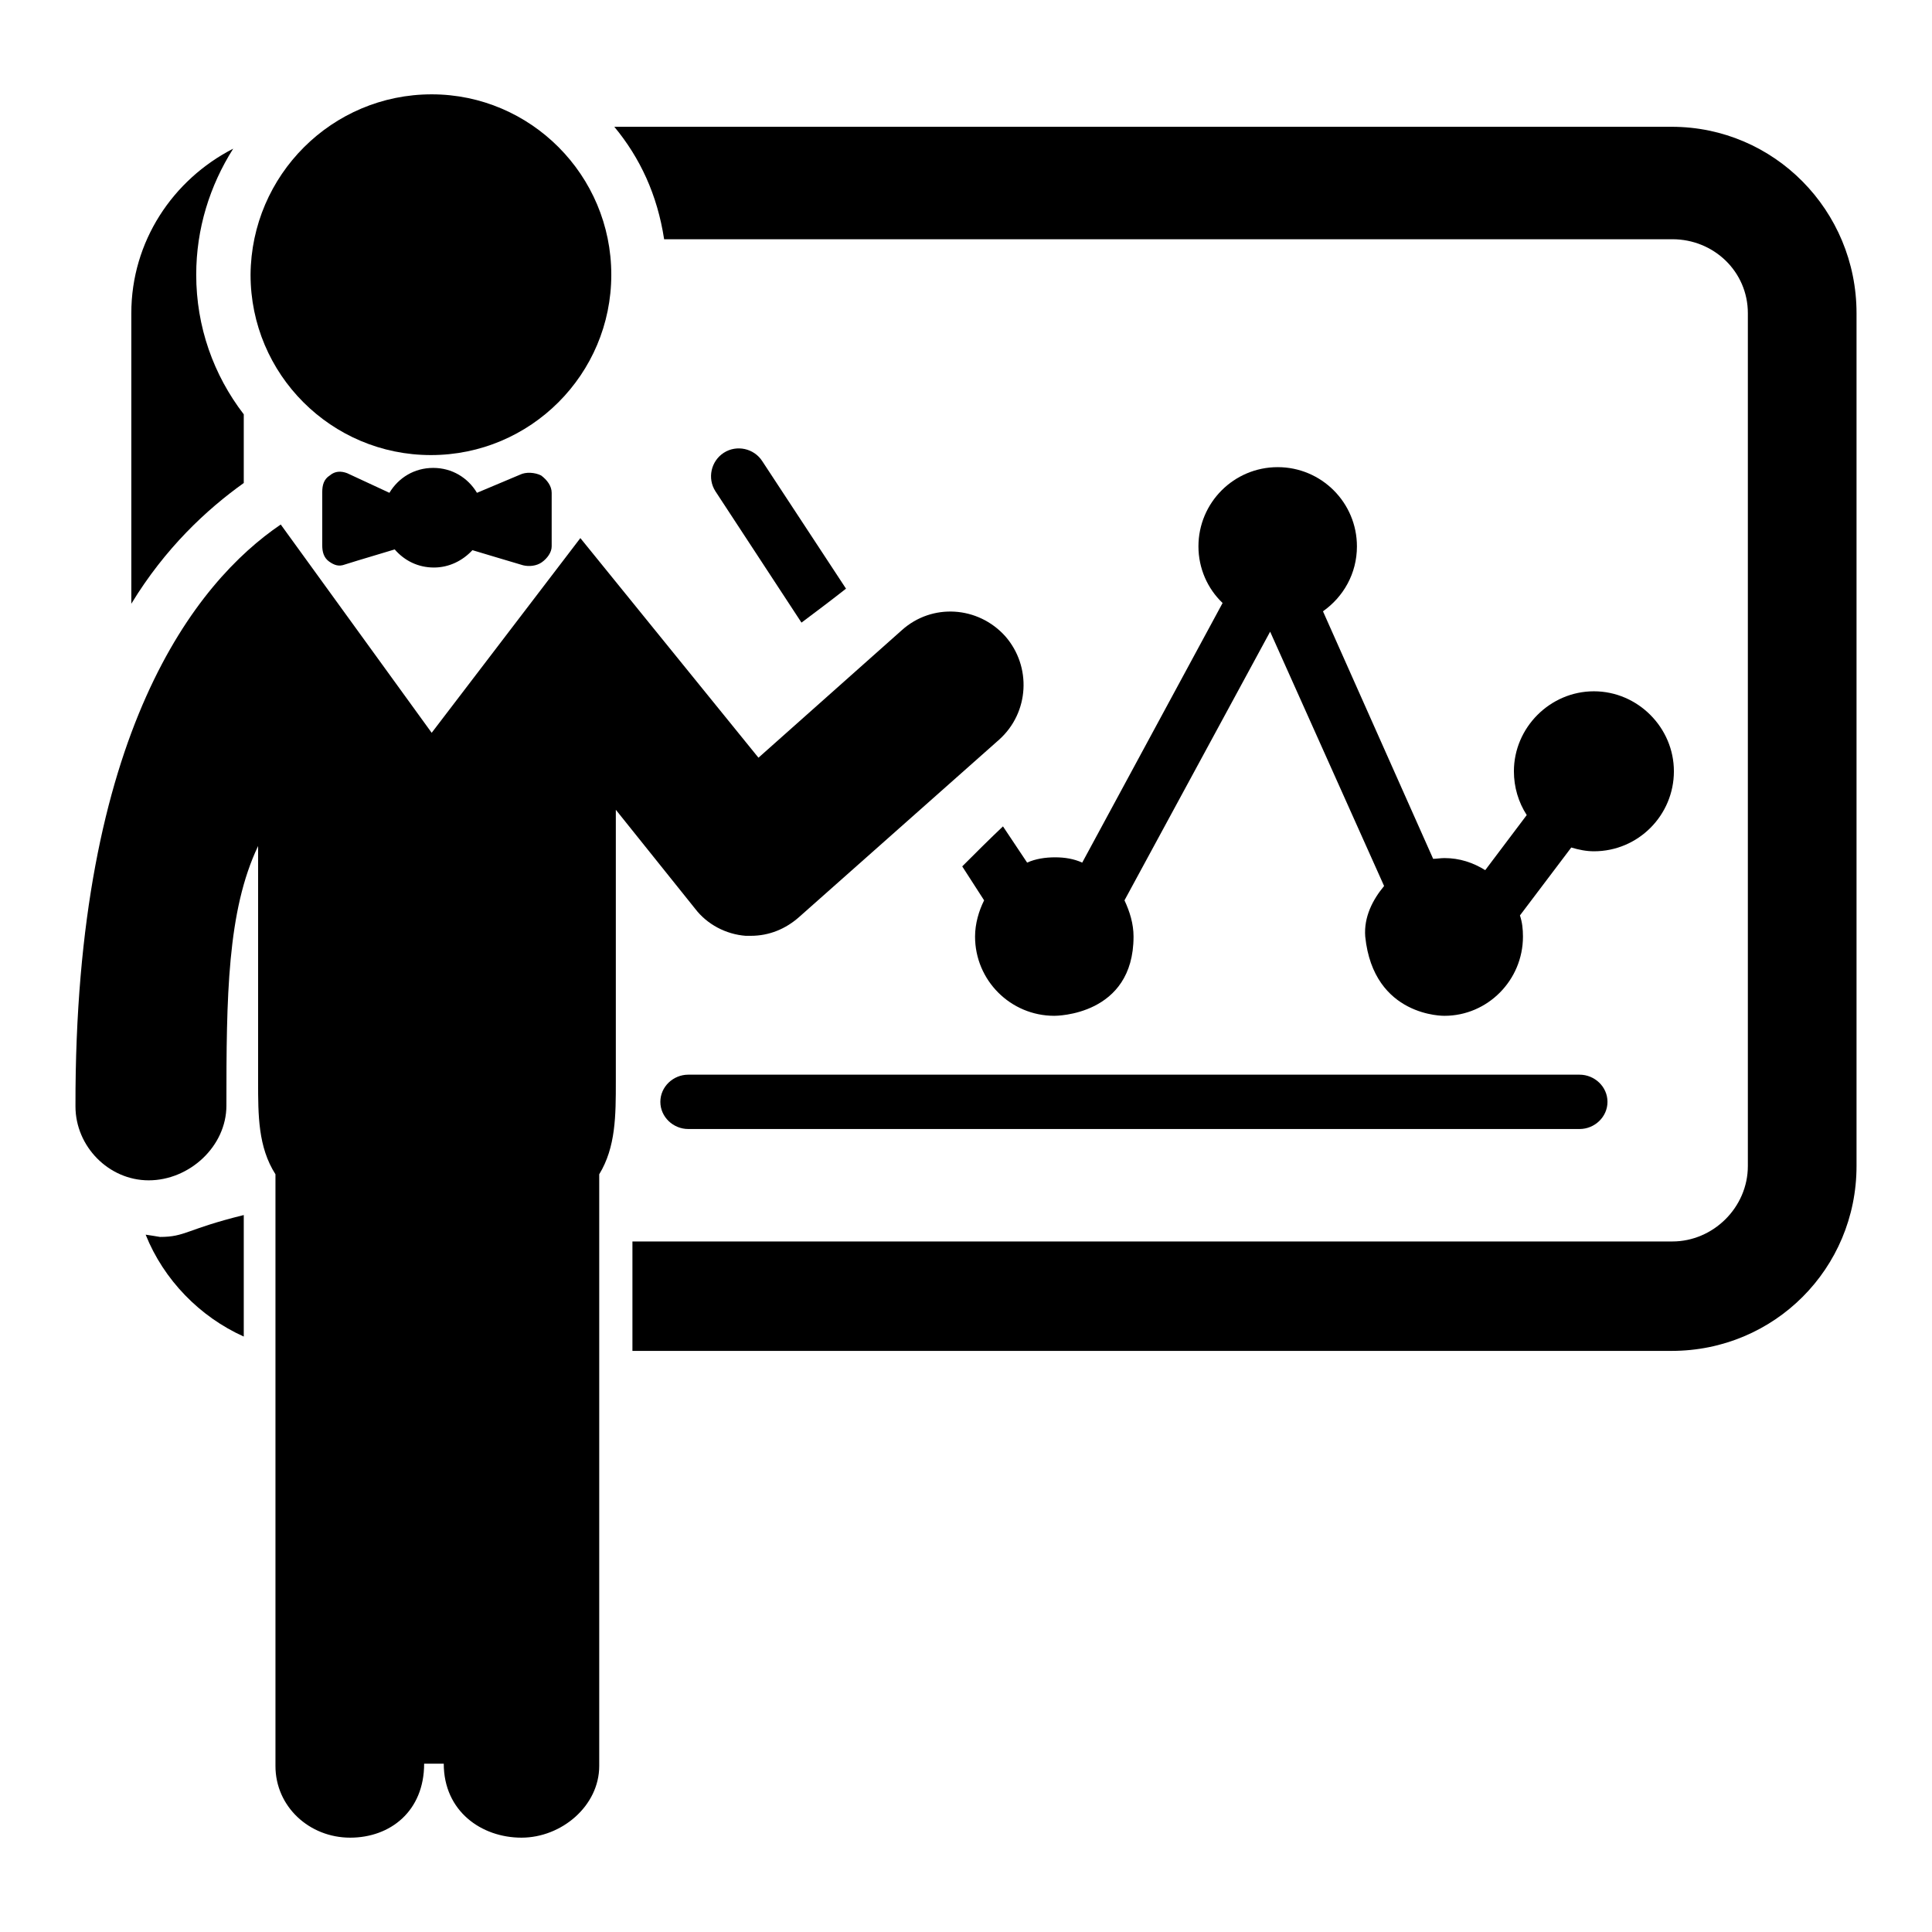
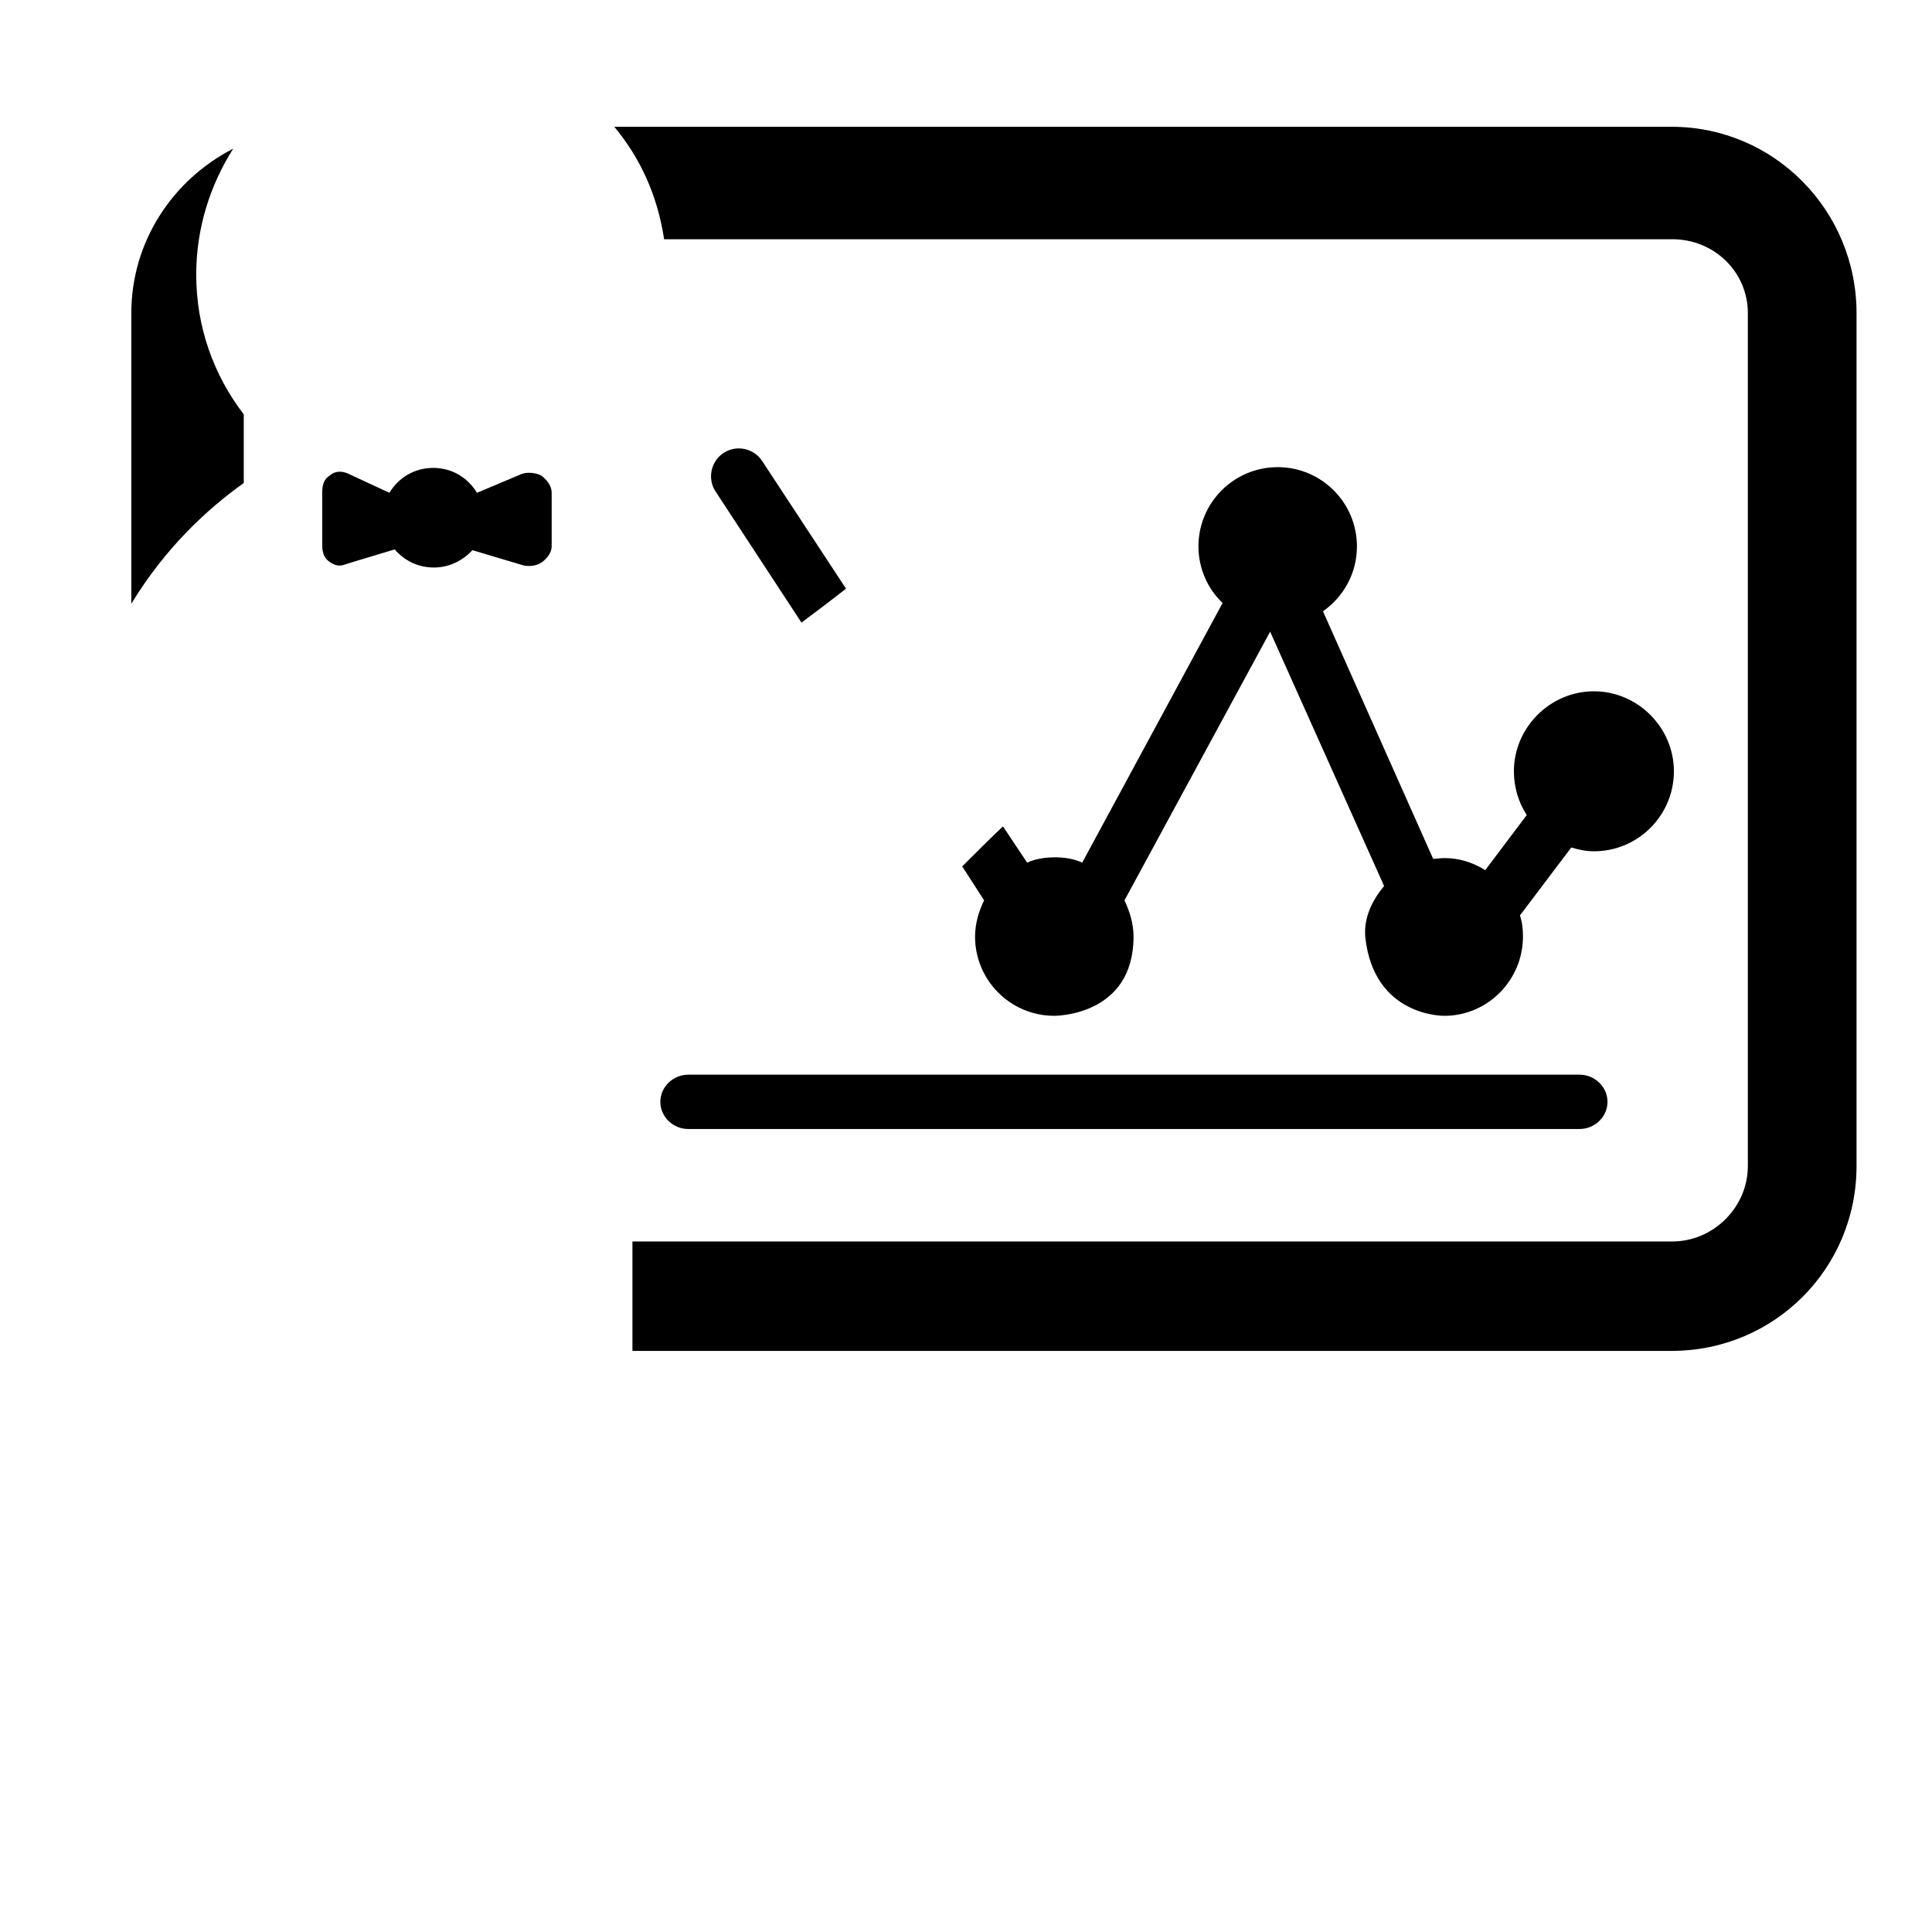
<svg xmlns="http://www.w3.org/2000/svg" version="1.1" x="0px" y="0px" viewBox="0 0 256 256" enable-background="new 0 0 256 256" xml:space="preserve">
  <g>
    <g>
-       <path fill="#000000" d="M57.2,12.5C70.3,12.5,81,23.2,81,36.4c0,13.2-10.7,23.9-23.9,23.9c-13.2,0-23.9-10.7-23.9-23.9C33.3,23.2,44,12.5,57.2,12.5L57.2,12.5z" />
-       <path fill="#000000" d="M98.8,124c0.3,0,0.5,0,0.7,0c2.4,0,4.6-0.9,6.4-2.5L132.4,98c4-3.6,4.3-9.7,0.8-13.7c-3.6-4-9.7-4.4-13.7-0.8l-19,16.9L76.9,71.3L57.2,97.1l-20-27.6C26,77.1,9.9,97,10,146.6c0,5.3,4.4,9.8,9.7,9.8l0,0c5.4,0,10.3-4.5,10.3-9.9c0-14.4,0.1-25.8,4.2-34.4v31.2c0,4.5,0,8.7,2.3,12.3V234c0,5.4,4.5,9.5,9.9,9.5c5.3,0,9.8-3.5,9.8-9.8h2.6c0,6.3,5,9.8,10.3,9.8c5.3,0,10.3-4.2,10.3-9.5v-78.4c2.2-3.6,2.2-7.8,2.2-12.3v-36l10.5,13.1C93.7,122.5,96.2,123.8,98.8,124L98.8,124z" />
      <path fill="#000000" d="M68.9,62.9l-5.7,2.4c-1.2-2-3.3-3.3-5.8-3.3c-2.5,0-4.6,1.3-5.8,3.3L46,62.7c-0.8-0.3-1.6-0.3-2.3,0.3c-0.8,0.5-1,1.3-1,2.2v7.1c0,0.8,0.2,1.6,0.9,2.1c0.7,0.5,1.3,0.7,2.1,0.4c2.2-0.7,5-1.5,6.6-2c1.3,1.5,3.1,2.4,5.2,2.4c2,0,3.8-0.9,5.1-2.3c1.6,0.5,4.4,1.3,6.7,2c0.8,0.2,1.8,0.1,2.5-0.4c0.7-0.5,1.3-1.3,1.3-2.1v-7.1c0-0.9-0.6-1.7-1.4-2.3C70.9,62.6,69.7,62.5,68.9,62.9L68.9,62.9z" />
      <path fill="#000000" d="M32.3,64v-9.1C28.3,49.7,26,43.3,26,36.4c0-6.1,1.8-11.8,4.9-16.7C22.9,23.8,17.4,32,17.4,41.5v38.5C21.9,72.6,27.4,67.5,32.3,64L32.3,64z" />
-       <path fill="#000000" d="M19.3,163.6c2.4,6,7.2,10.9,13,13.5V161c-7.7,1.9-7.7,2.9-11.1,2.9C20.6,163.8,20,163.7,19.3,163.6L19.3,163.6z" />
      <path fill="#000000" d="M221.5,16.8H81.4c3.4,4.1,5.7,9,6.6,14.9h133.6c5.5,0,10,4.3,10,9.8v113c0,5.5-4.6,10-10,10H83.8V179h137.7c13.6,0,24.5-10.9,24.5-24.5v-113C246,27.9,235.1,16.8,221.5,16.8L221.5,16.8z" />
      <path fill="#000000" d="M139.8,113.6c-1.3,0-2.6,0.2-3.7,0.7l-3.2-4.8c-1.8,1.7-3.6,3.5-5.4,5.3l2.9,4.5c-0.7,1.4-1.2,3.1-1.2,4.8c0,5.8,4.7,10.5,10.5,10.5c0.2,0,10.5,0,10.5-10.5c0-1.7-0.5-3.3-1.2-4.8l19.3-35.6l15.1,33.7c-1.5,1.8-2.7,4.1-2.5,6.7c1.1,10.7,10.5,10.5,10.5,10.5c5.7,0,10.4-4.7,10.4-10.5c0-1-0.1-1.9-0.4-2.8l6.8-9c1,0.3,2,0.5,3,0.5c5.9,0,10.6-4.8,10.6-10.6s-4.8-10.6-10.6-10.6s-10.6,4.8-10.6,10.6c0,2.1,0.6,4.1,1.7,5.8l-5.5,7.3c-1.6-1-3.4-1.6-5.4-1.6c-0.5,0-1.1,0.1-1.5,0.1l-14.6-32.8c2.7-1.9,4.5-5,4.5-8.6c0-5.8-4.7-10.5-10.5-10.5s-10.5,4.7-10.5,10.5c0,2.9,1.2,5.6,3.2,7.5l-18.6,34.4C142.3,113.8,141.1,113.6,139.8,113.6L139.8,113.6z" />
      <path fill="#000000" d="M91.2,142.4c-2,0-3.7,1.6-3.7,3.6c0,2,1.7,3.6,3.7,3.6h118.1c2,0,3.7-1.6,3.7-3.6c0-2-1.7-3.6-3.7-3.6H91.2L91.2,142.4z" />
      <path fill="#000000" d="M112.1,78l-11.1-16.9c-1.1-1.7-3.4-2.2-5.1-1.1c-1.7,1.1-2.2,3.4-1.1,5.1l11.4,17.4C108.2,81,110.2,79.5,112.1,78L112.1,78z" />
    </g>
  </g>
</svg>